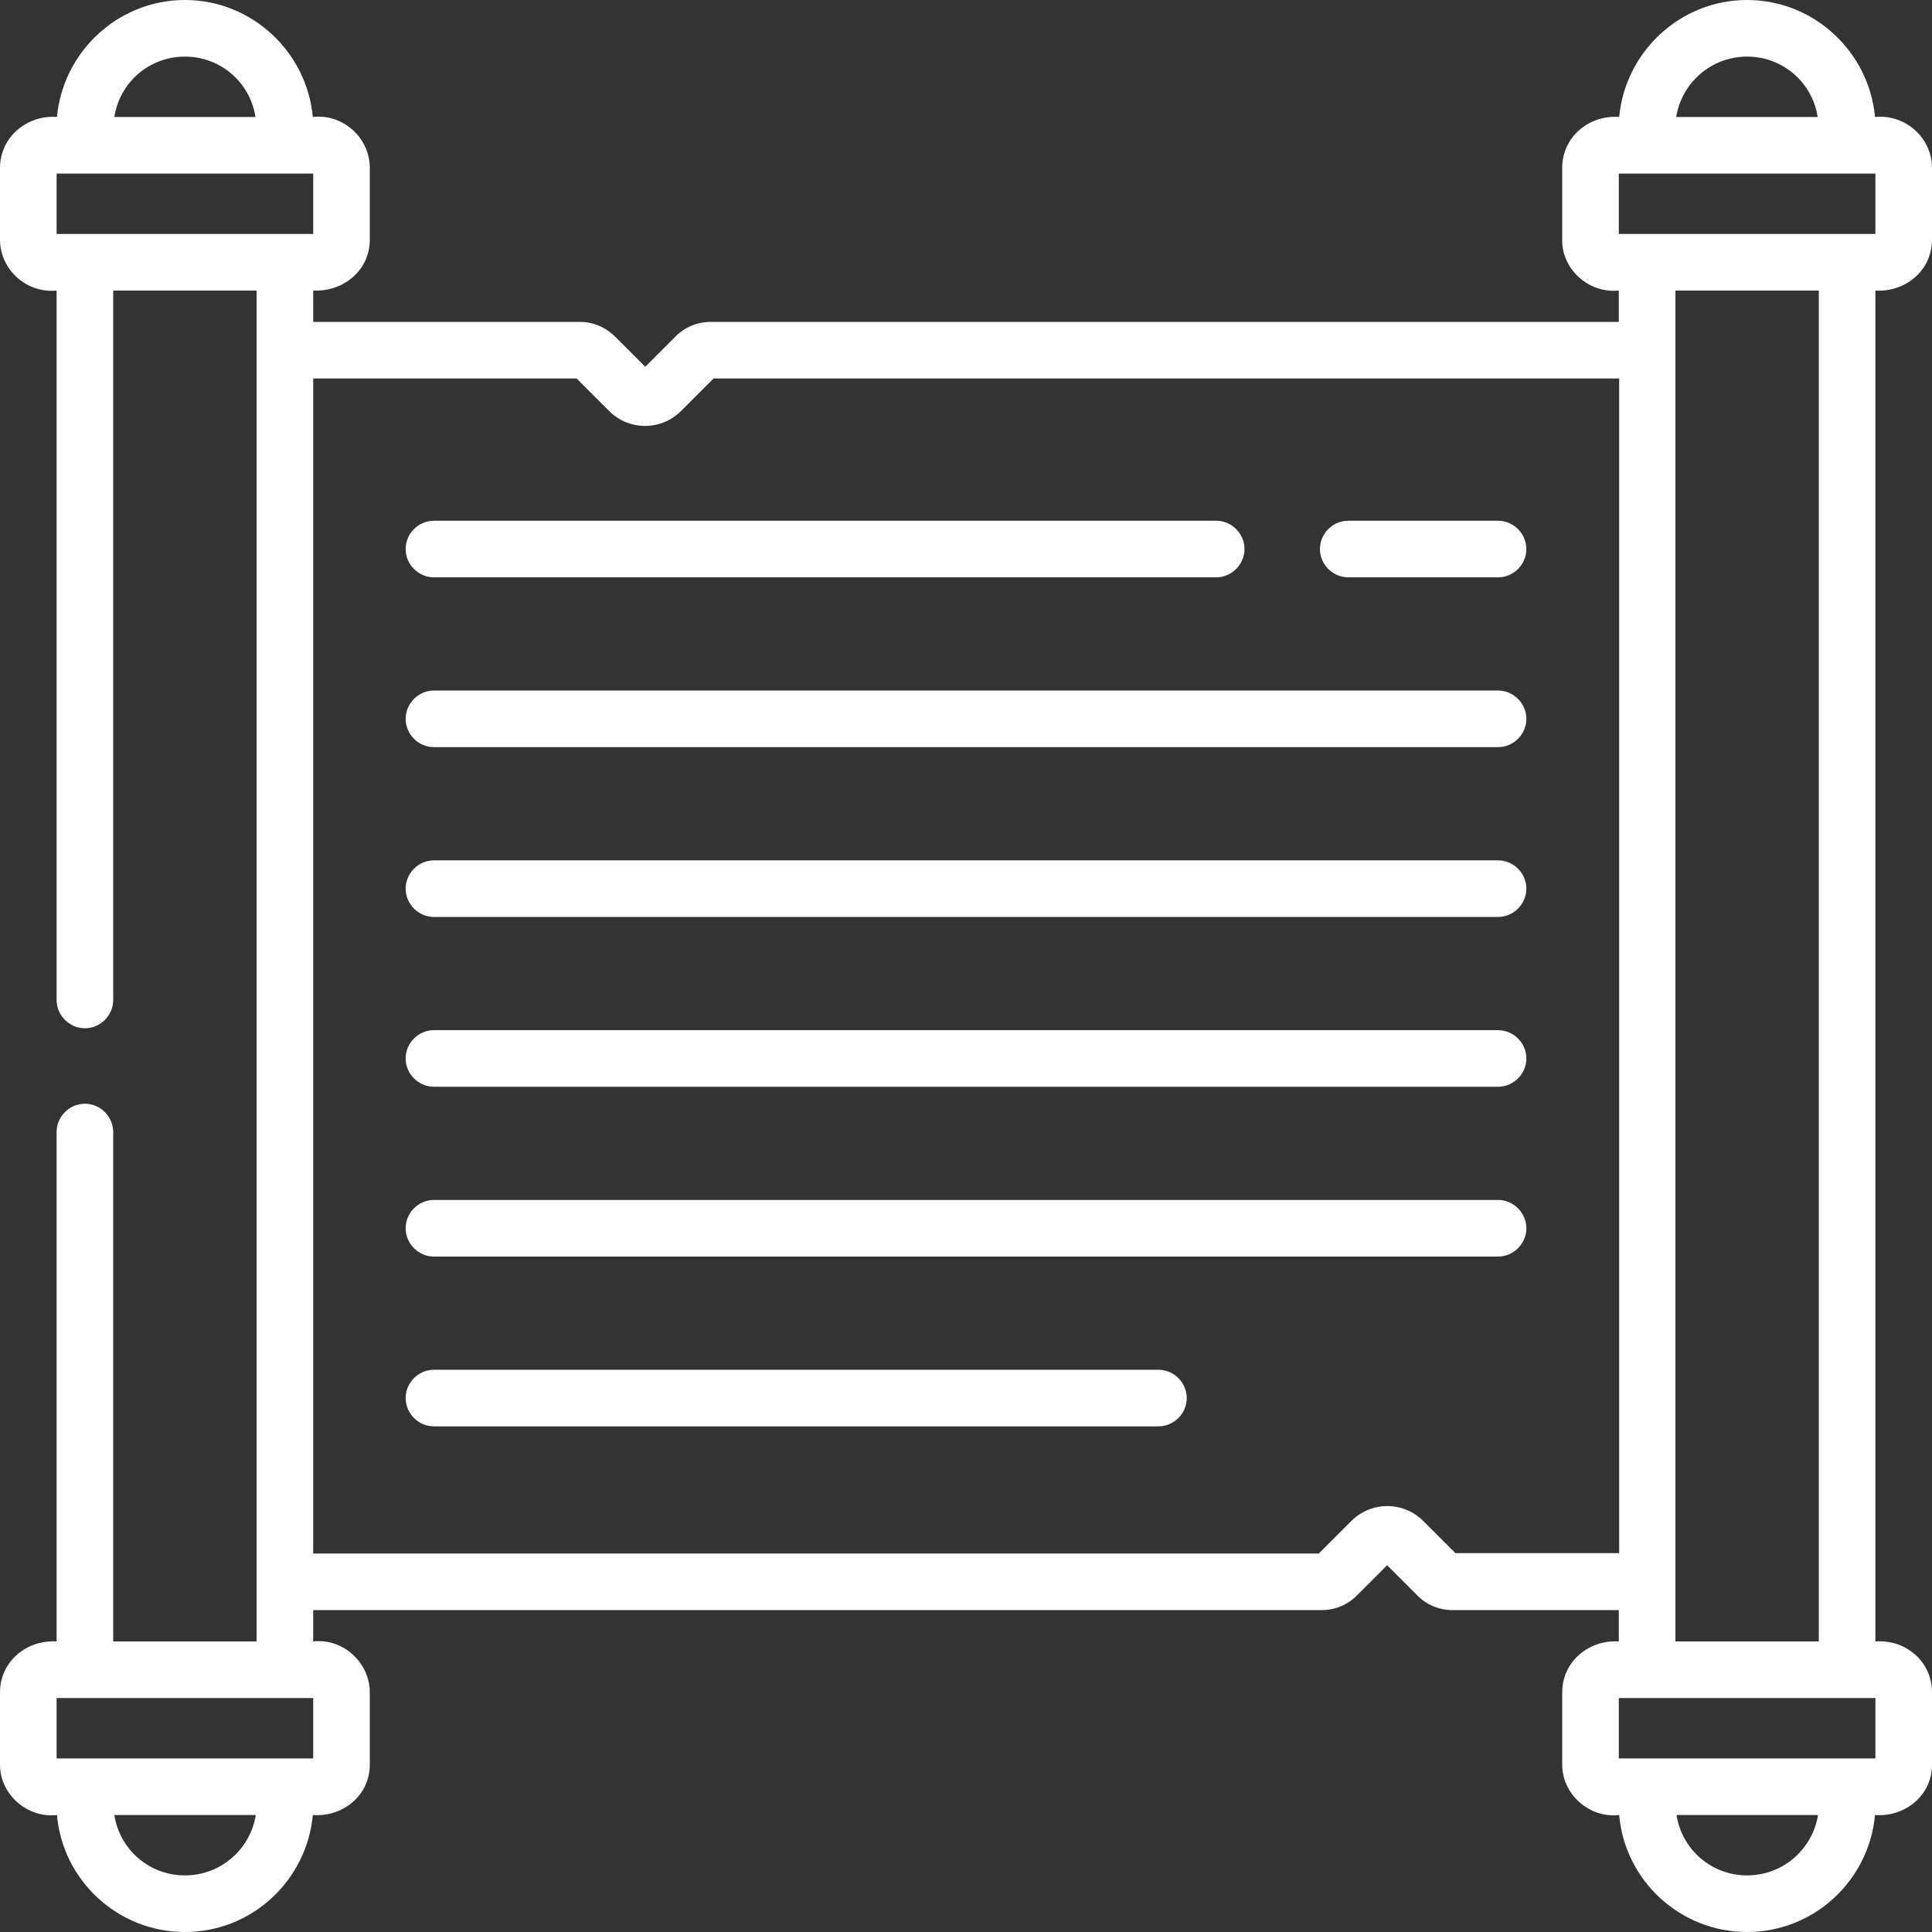
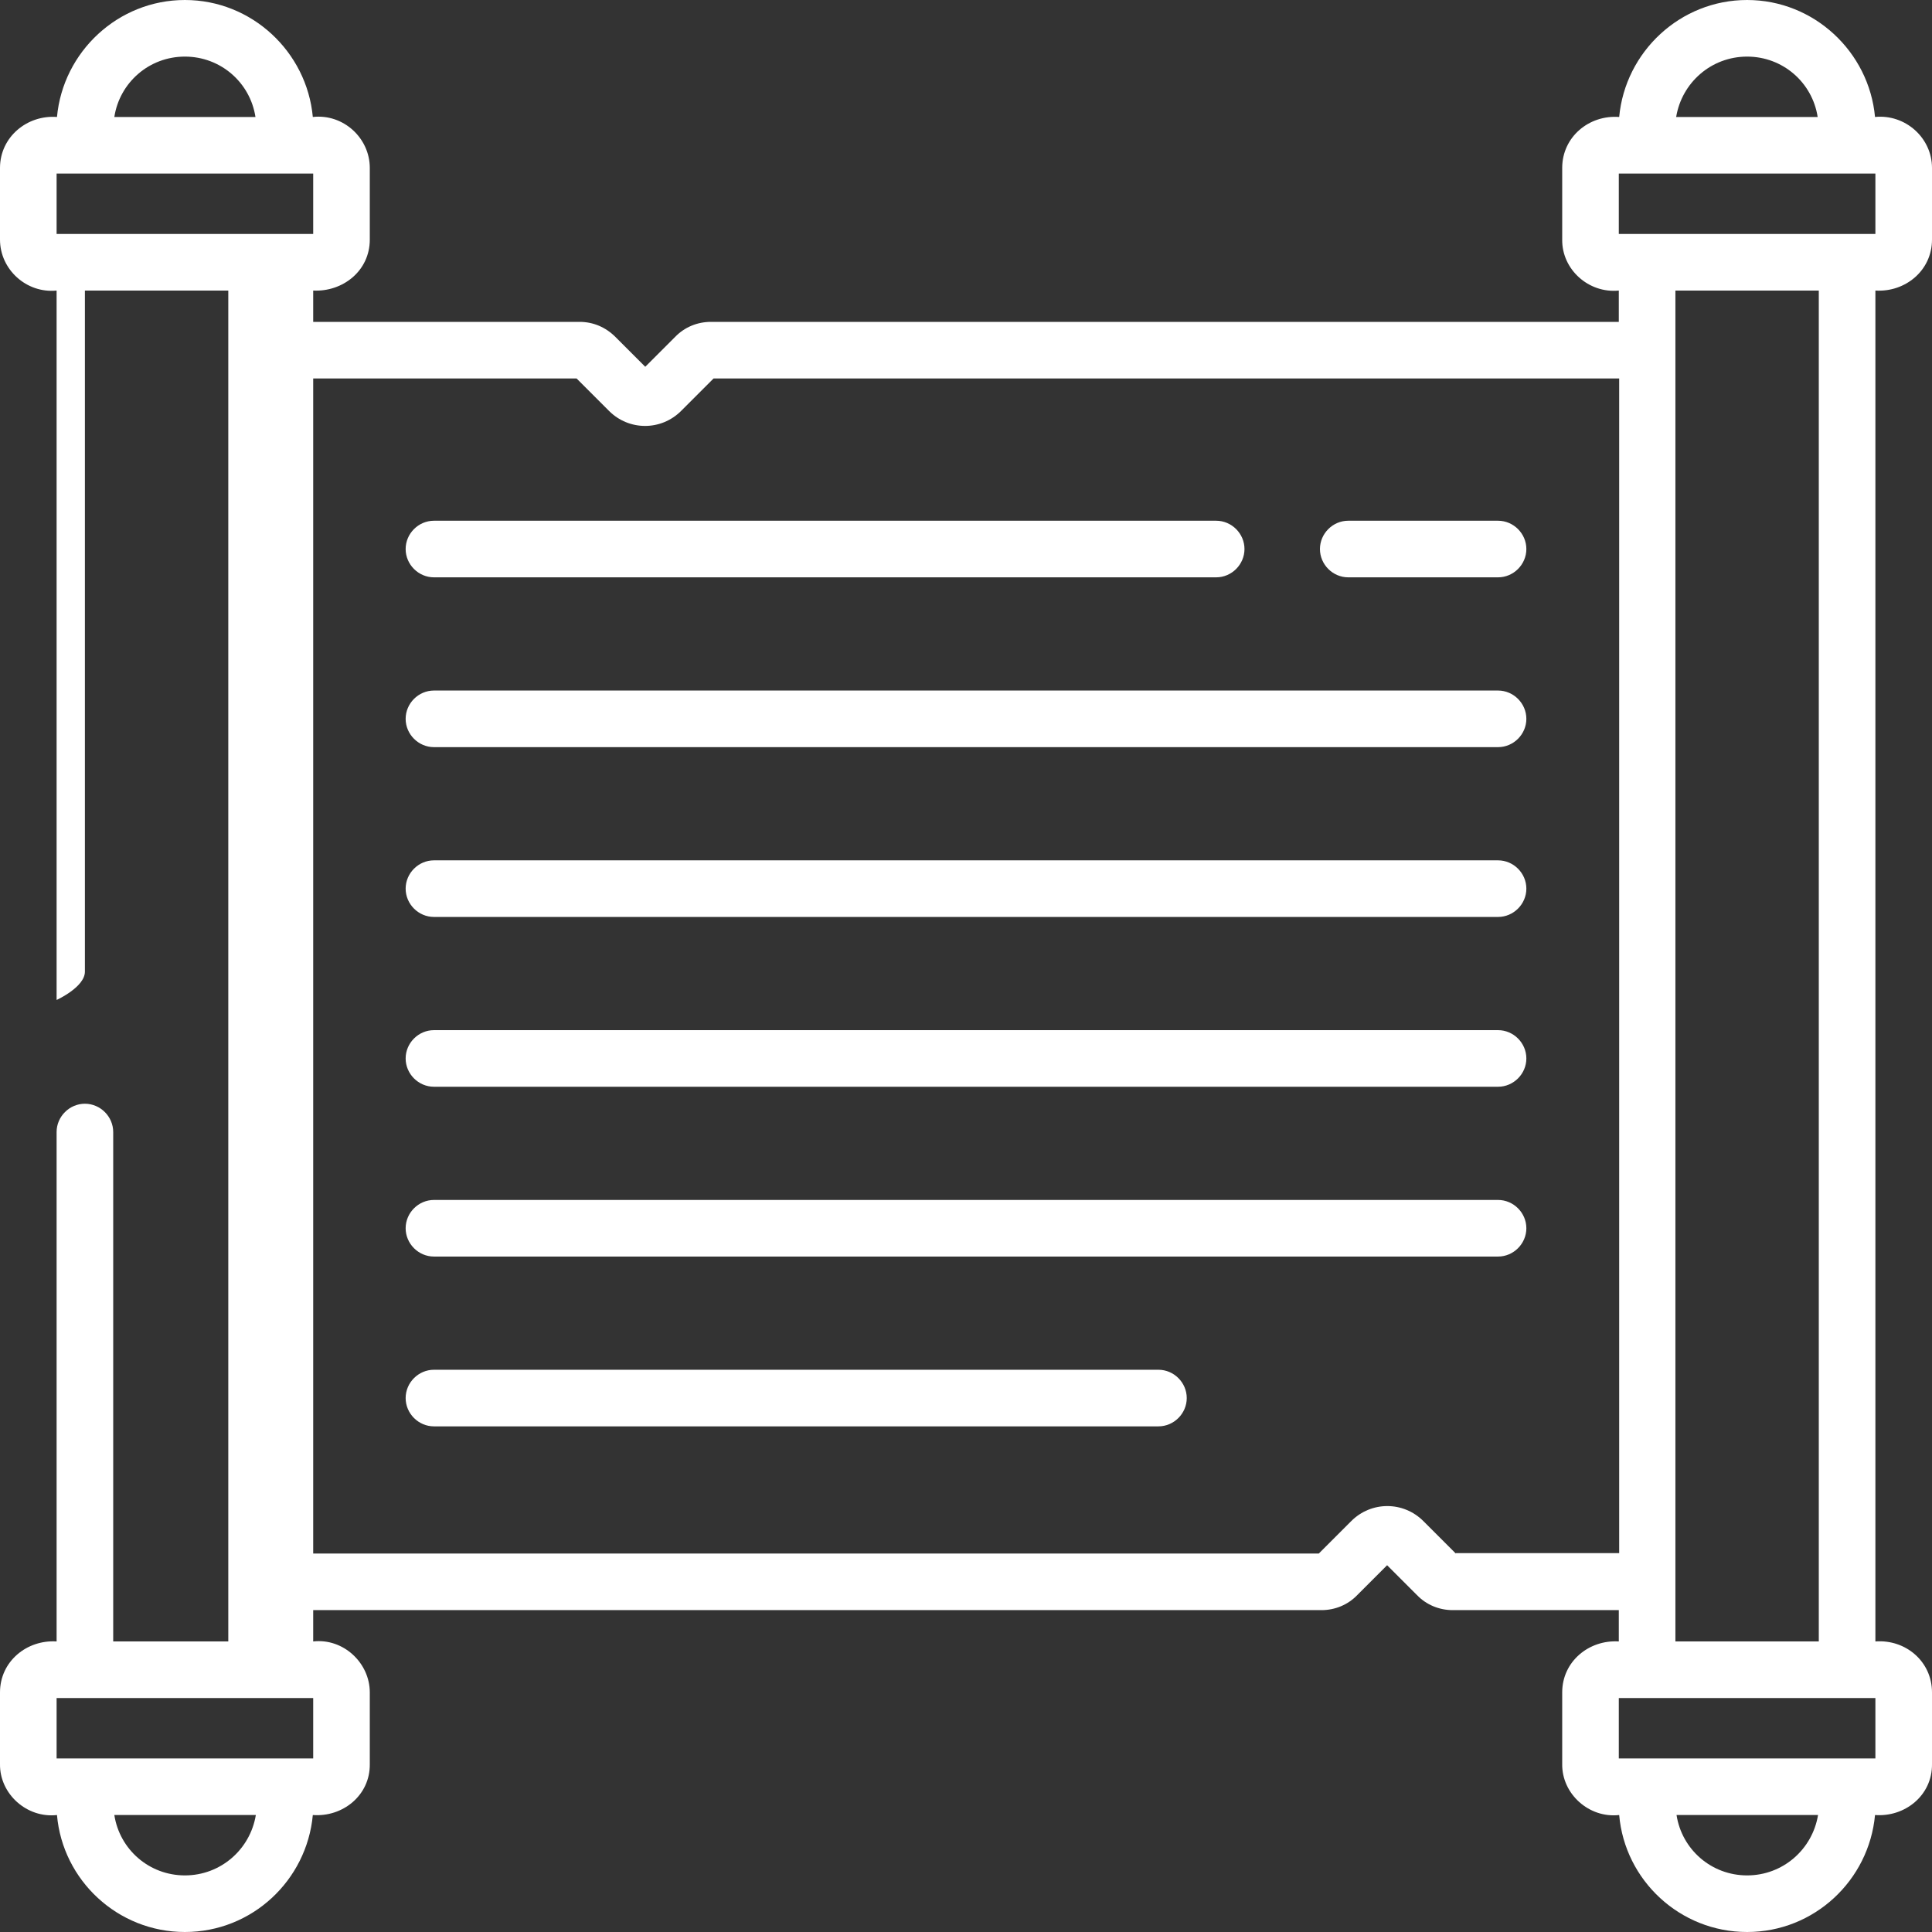
<svg xmlns="http://www.w3.org/2000/svg" id="Capa_1" x="0px" y="0px" viewBox="0 0 512 512" style="enable-background:new 0 0 512 512;" xml:space="preserve">
  <rect x="0" y="0" width="512" height="512" fill="#333333" stroke="none" />
  <style type="text/css"> .st0{fill:#FFFFFF;} </style>
  <g>
-     <path class="st0" d="M115,153h207.3c4.1,0,7.5-3.4,7.5-7.5s-3.4-7.5-7.5-7.5H115c-4.1,0-7.5,3.4-7.5,7.5S110.9,153,115,153z M397,228H115c-4.1,0-7.5,3.4-7.5,7.5s3.4,7.5,7.5,7.5h282c4.1,0,7.5-3.4,7.5-7.5S401.1,228,397,228z M397,183H115 c-4.1,0-7.5,3.4-7.5,7.5s3.4,7.5,7.5,7.5h282c4.1,0,7.5-3.4,7.5-7.5S401.1,183,397,183z M397,138h-39.7c-4.1,0-7.5,3.4-7.5,7.5 s3.4,7.5,7.5,7.5H397c4.1,0,7.5-3.4,7.5-7.5S401.1,138,397,138z M512,63.5v-19c0-8-7.1-14.3-15.1-13.5C495.3,13.7,480.7,0,463,0 s-32.3,13.7-33.9,31c-8-0.6-15.1,5.3-15.1,13.5v19c-0.1,7.9,7,14.3,15,13.5v8.3H188.4c-3.6,0-7,1.4-9.5,4l-7.9,7.9l-7.9-7.9 c-2.6-2.6-5.9-4-9.5-4H83V77c7.8,0.4,15-5.2,15-13.5v-19c0-7.9-7-14.4-15.1-13.5C81.3,13.7,66.7,0,49,0S16.7,13.7,15.1,31 C7.2,30.4,0,36.3,0,44.5v19C0,71.4,7,77.8,15,77v188c0,4.1,3.4,7.5,7.5,7.5s7.5-3.4,7.5-7.5V77h38v358H30V300 c0-4.1-3.4-7.5-7.5-7.5S15,295.9,15,300v135c-7.9-0.5-15,5.3-15,13.5v19c-0.1,7.9,7.1,14.4,15.1,13.5c1.5,17.3,16.1,31,33.9,31 s32.3-13.7,33.9-31c7.9,0.6,15.2-5.2,15.1-13.5v-19c0-7.8-7-14.4-15-13.5v-8.3h267.2c3.6,0,7-1.4,9.5-4l7.9-7.9l7.9,7.9 c2.5,2.6,5.9,4,9.5,4H429v8.3c-7.9-0.5-15,5.3-15,13.5v19c-0.1,7.9,7.1,14.4,15.1,13.5c1.5,17.3,16.1,31,33.9,31s32.3-13.7,33.9-31 c7.9,0.6,15.2-5.2,15.1-13.5v-19c0-8.2-7-14.1-15-13.5V77C504.9,77.5,512,71.7,512,63.5z M463,15c9.5,0,17.3,6.9,18.7,16h-37.5 C445.7,21.9,453.5,15,463,15z M49,15c9.5,0,17.3,6.9,18.7,16H30.3C31.7,21.9,39.5,15,49,15z M49,497c-9.5,0-17.3-6.9-18.7-16h37.5 C66.3,490.1,58.5,497,49,497z M83,466H15v-16h68V466z M15,62V46h68v16H15z M385.8,411.7l-8.6-8.6c-5.3-5.3-13.8-5.3-19.1,0 l-8.6,8.6H83V100.3h69.8l8.6,8.6c5.3,5.3,13.8,5.3,19.1,0l8.6-8.6h240v311.3H385.8z M463,497c-9.5,0-17.3-6.9-18.7-16h37.5 C480.3,490.1,472.5,497,463,497z M497,466h-68v-16h68V466z M444,435V77h38v358H444z M429,62V46h68v16H429z M397,318H115 c-4.1,0-7.5,3.4-7.5,7.5s3.4,7.5,7.5,7.5h282c4.1,0,7.5-3.4,7.5-7.5S401.1,318,397,318z M307,363H115c-4.1,0-7.5,3.4-7.5,7.5 s3.4,7.5,7.5,7.5h192c4.1,0,7.5-3.4,7.5-7.5S311.1,363,307,363z M397,273H115c-4.1,0-7.5,3.4-7.5,7.5s3.4,7.5,7.5,7.5h282 c4.1,0,7.5-3.4,7.5-7.5S401.1,273,397,273z" />
+     <path class="st0" d="M115,153h207.3c4.1,0,7.5-3.4,7.5-7.5s-3.4-7.5-7.5-7.5H115c-4.1,0-7.5,3.4-7.5,7.5S110.9,153,115,153z M397,228H115c-4.1,0-7.5,3.4-7.5,7.5s3.4,7.5,7.5,7.5h282c4.1,0,7.5-3.4,7.5-7.5S401.1,228,397,228z M397,183H115 c-4.1,0-7.5,3.4-7.5,7.5s3.4,7.5,7.5,7.5h282c4.1,0,7.5-3.4,7.5-7.5S401.1,183,397,183z M397,138h-39.7c-4.1,0-7.5,3.4-7.5,7.5 s3.4,7.5,7.5,7.5H397c4.1,0,7.5-3.4,7.5-7.5S401.1,138,397,138z M512,63.5v-19c0-8-7.1-14.3-15.1-13.5C495.3,13.7,480.7,0,463,0 s-32.3,13.7-33.9,31c-8-0.6-15.1,5.3-15.1,13.5v19c-0.1,7.9,7,14.3,15,13.5v8.3H188.4c-3.6,0-7,1.4-9.5,4l-7.9,7.9l-7.9-7.9 c-2.6-2.6-5.9-4-9.5-4H83V77c7.8,0.4,15-5.2,15-13.5v-19c0-7.9-7-14.4-15.1-13.5C81.3,13.7,66.7,0,49,0S16.7,13.7,15.1,31 C7.2,30.4,0,36.3,0,44.5v19C0,71.4,7,77.8,15,77v188s7.5-3.4,7.5-7.5V77h38v358H30V300 c0-4.1-3.4-7.5-7.5-7.5S15,295.9,15,300v135c-7.9-0.5-15,5.3-15,13.5v19c-0.1,7.9,7.1,14.4,15.1,13.5c1.5,17.3,16.1,31,33.9,31 s32.3-13.7,33.9-31c7.9,0.6,15.2-5.2,15.1-13.5v-19c0-7.8-7-14.4-15-13.5v-8.3h267.2c3.6,0,7-1.4,9.5-4l7.9-7.9l7.9,7.9 c2.5,2.6,5.9,4,9.5,4H429v8.3c-7.9-0.5-15,5.3-15,13.5v19c-0.1,7.9,7.1,14.4,15.1,13.5c1.5,17.3,16.1,31,33.9,31s32.3-13.7,33.9-31 c7.9,0.6,15.2-5.2,15.1-13.5v-19c0-8.2-7-14.1-15-13.5V77C504.9,77.5,512,71.7,512,63.5z M463,15c9.5,0,17.3,6.9,18.7,16h-37.5 C445.7,21.9,453.5,15,463,15z M49,15c9.5,0,17.3,6.9,18.7,16H30.3C31.7,21.9,39.5,15,49,15z M49,497c-9.5,0-17.3-6.9-18.7-16h37.5 C66.3,490.1,58.5,497,49,497z M83,466H15v-16h68V466z M15,62V46h68v16H15z M385.8,411.7l-8.6-8.6c-5.3-5.3-13.8-5.3-19.1,0 l-8.6,8.6H83V100.3h69.8l8.6,8.6c5.3,5.3,13.8,5.3,19.1,0l8.6-8.6h240v311.3H385.8z M463,497c-9.5,0-17.3-6.9-18.7-16h37.5 C480.3,490.1,472.5,497,463,497z M497,466h-68v-16h68V466z M444,435V77h38v358H444z M429,62V46h68v16H429z M397,318H115 c-4.1,0-7.5,3.4-7.5,7.5s3.4,7.5,7.5,7.5h282c4.1,0,7.5-3.4,7.5-7.5S401.1,318,397,318z M307,363H115c-4.1,0-7.5,3.4-7.5,7.5 s3.4,7.5,7.5,7.5h192c4.1,0,7.5-3.4,7.5-7.5S311.1,363,307,363z M397,273H115c-4.1,0-7.5,3.4-7.5,7.5s3.4,7.5,7.5,7.5h282 c4.1,0,7.5-3.4,7.5-7.5S401.1,273,397,273z" />
  </g>
</svg>